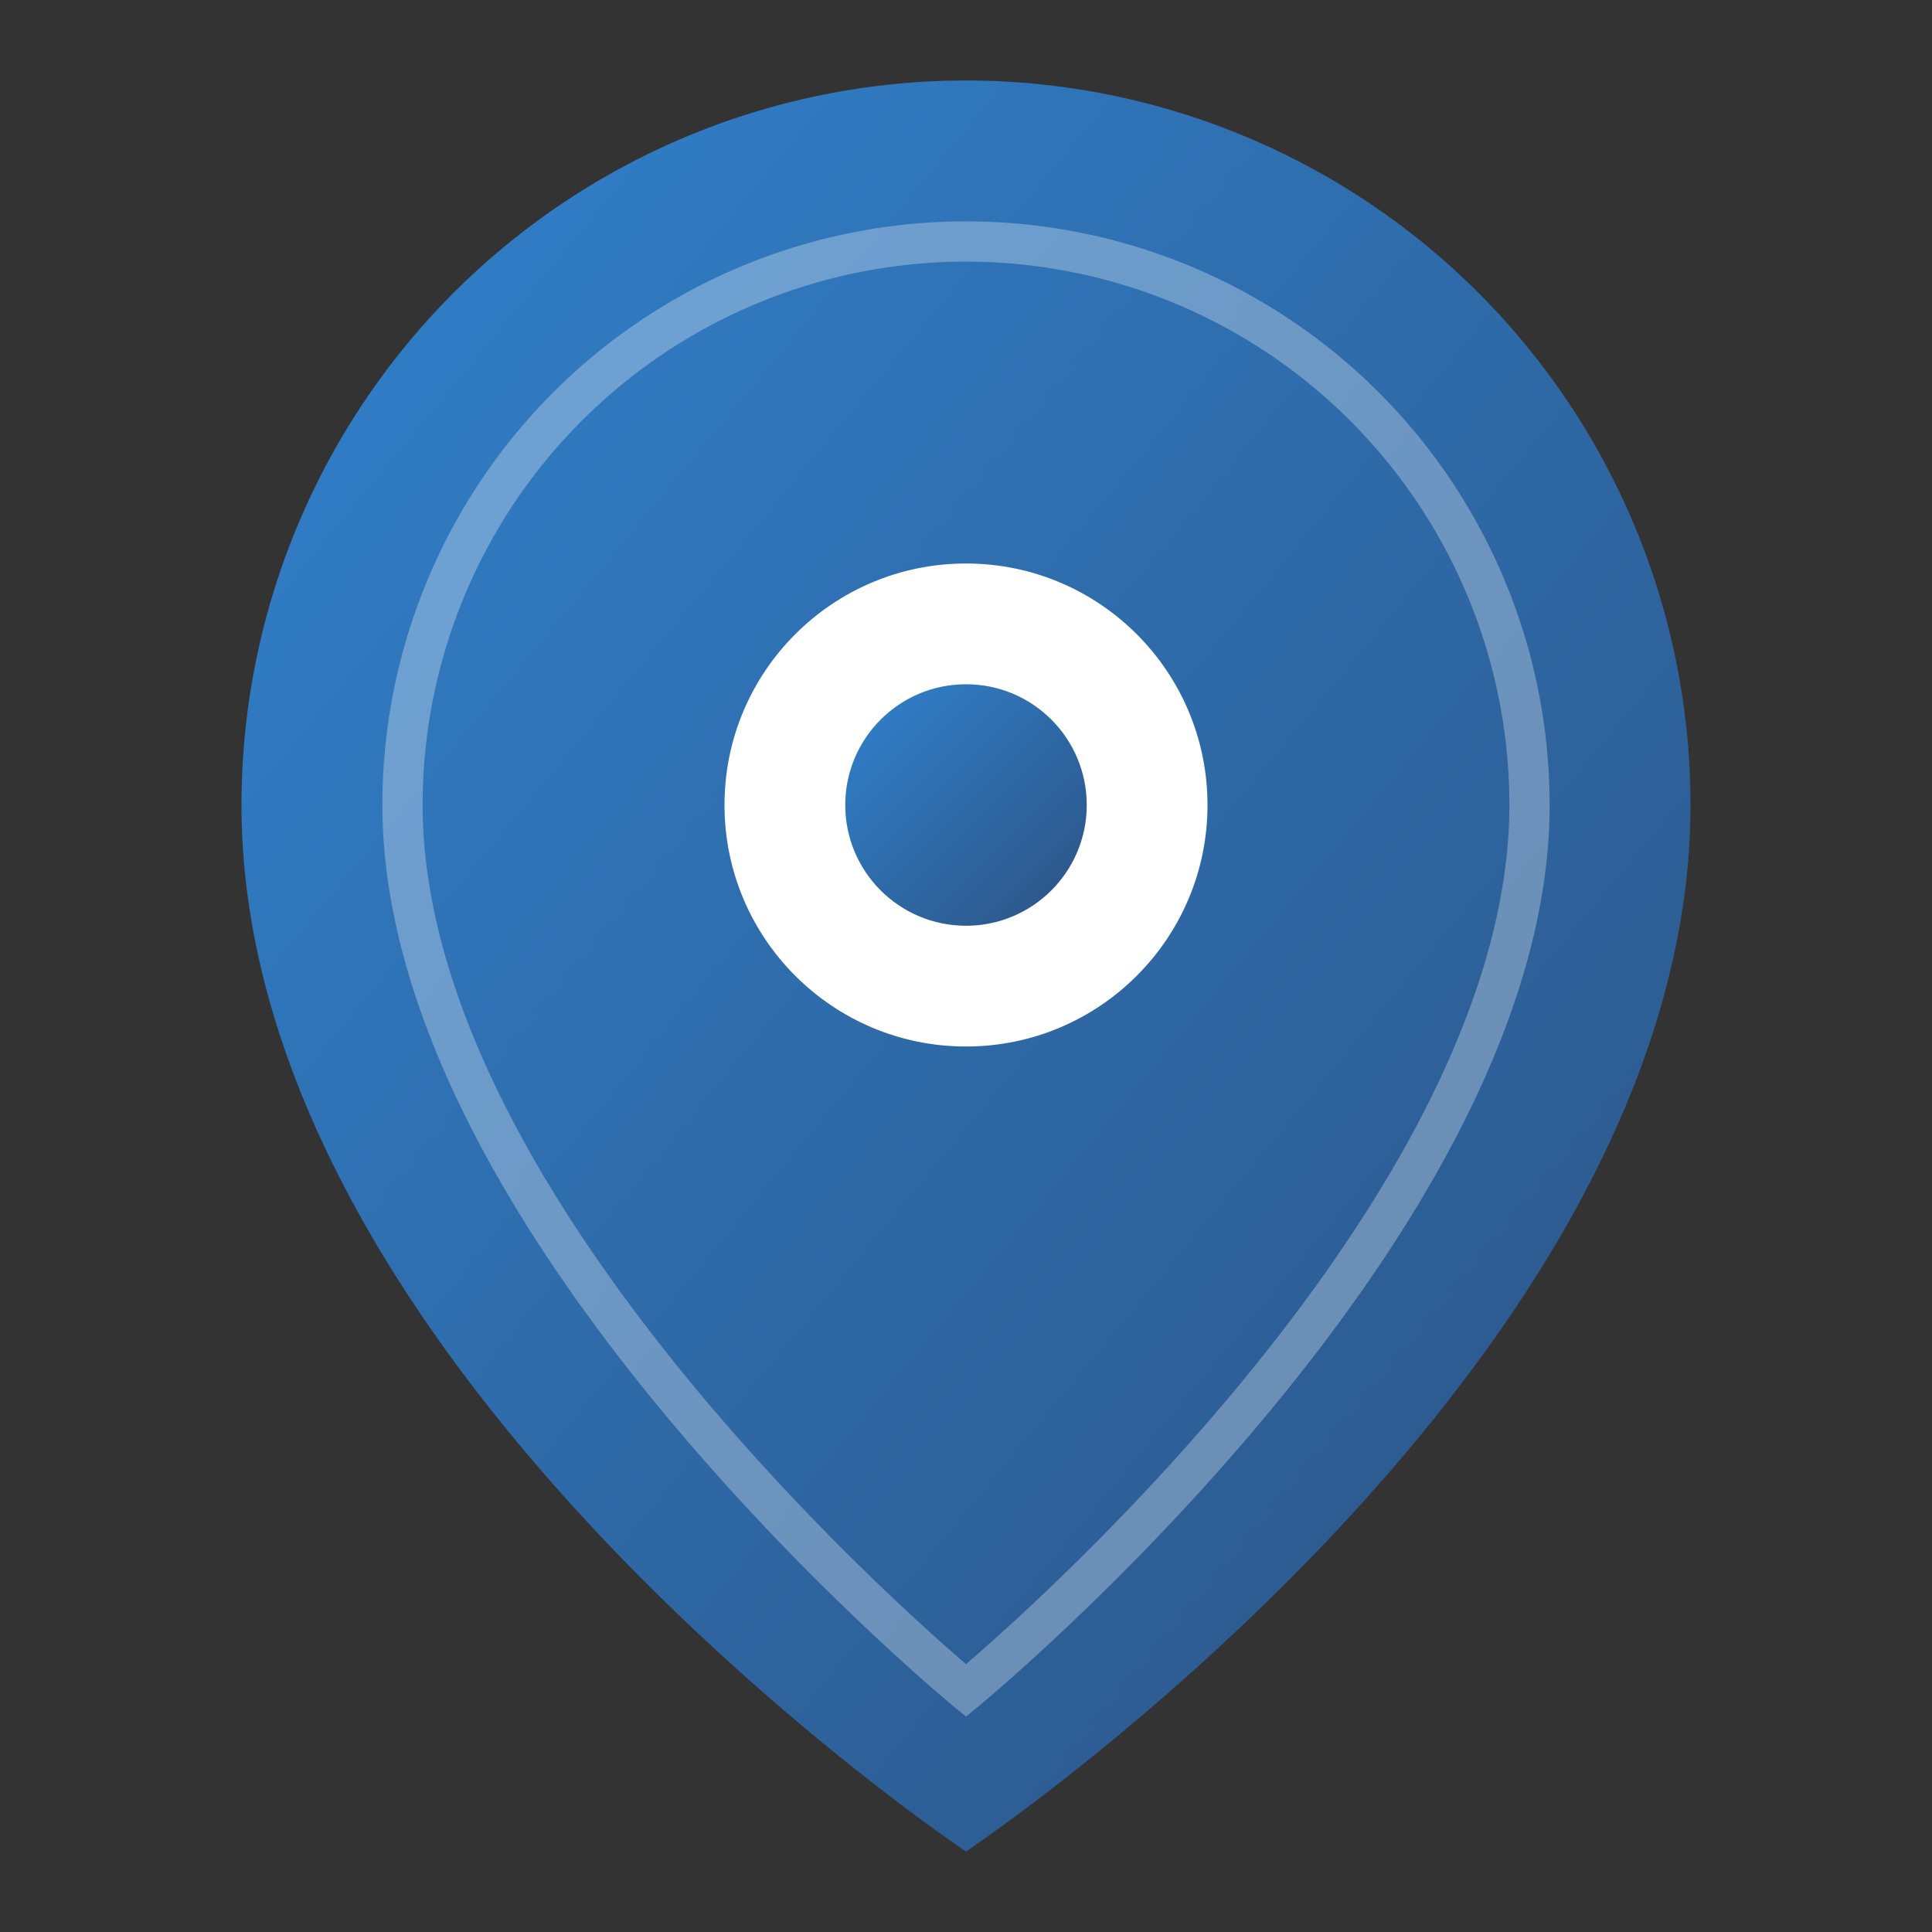
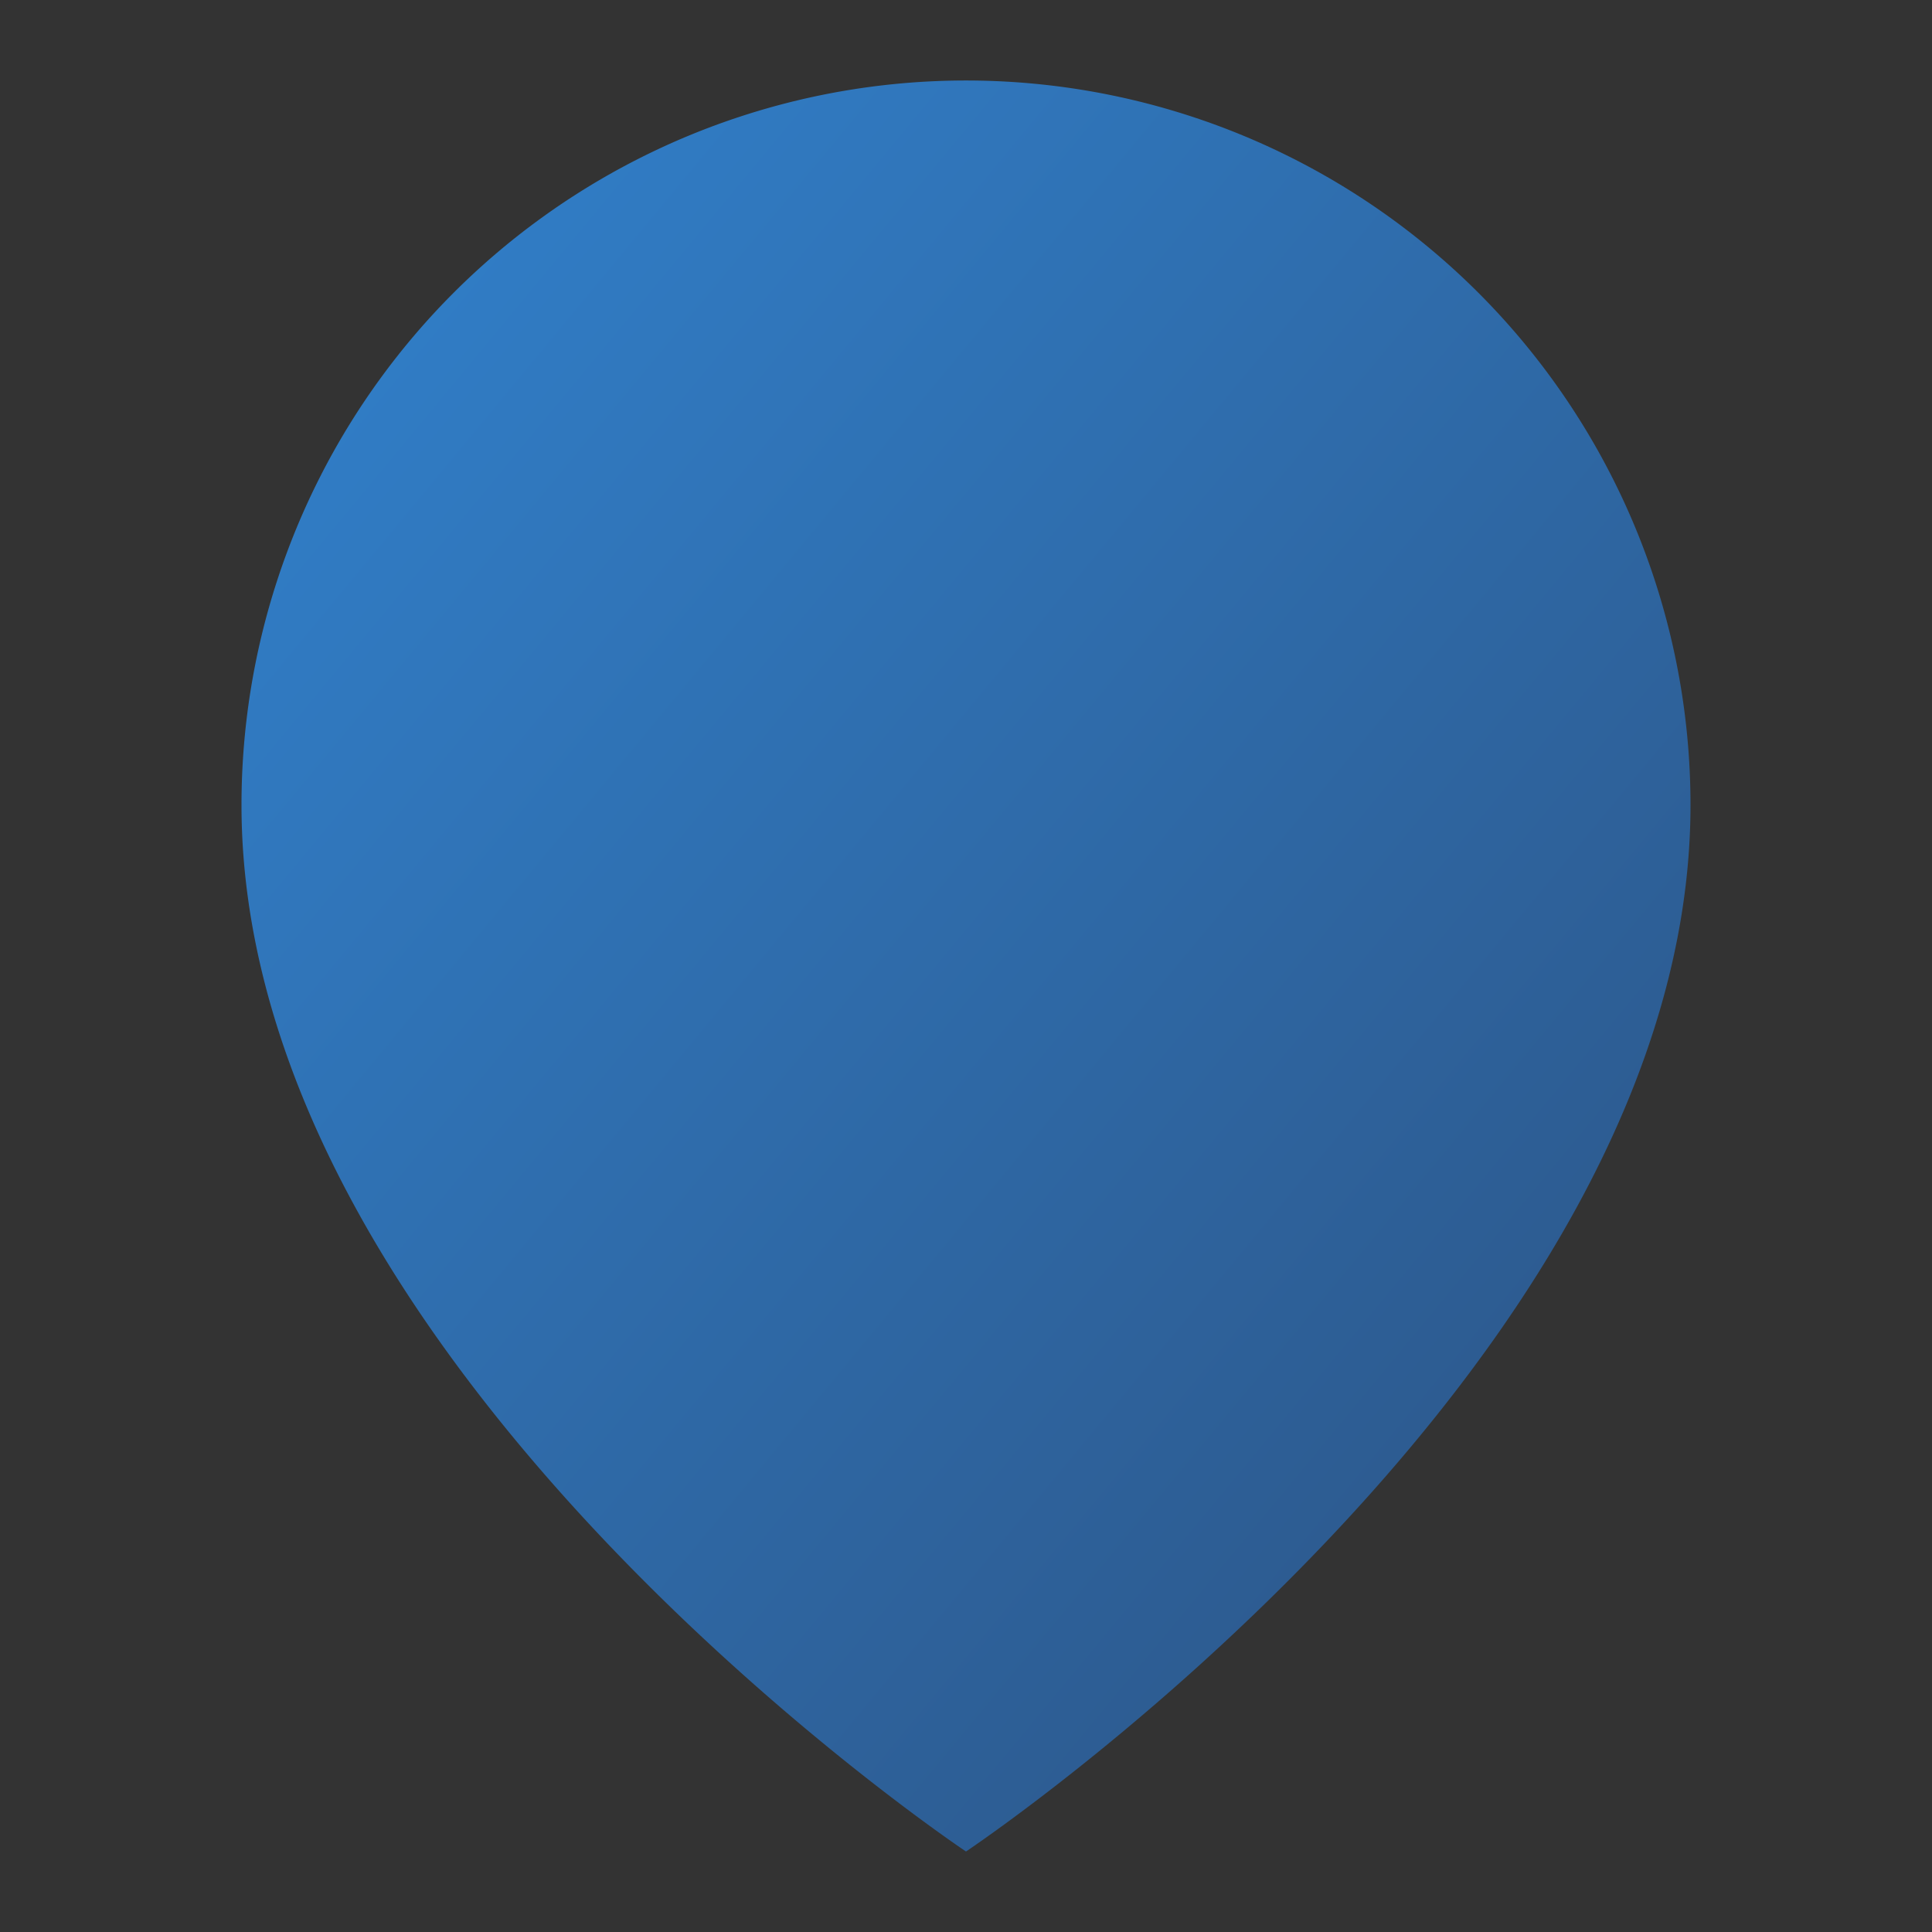
<svg xmlns="http://www.w3.org/2000/svg" width="24" height="24" viewBox="0 0 24 24" fill="none">
  <rect x="0" y="0" width="24" height="24" fill="#333333" stroke="none" />
  <defs>
    <linearGradient id="locationGradient" x1="0%" y1="0%" x2="100%" y2="100%">
      <stop offset="0%" style="stop-color:#3182ce" />
      <stop offset="100%" style="stop-color:#2c5282" />
    </linearGradient>
  </defs>
  <path d="M21 10c0 7-9 13-9 13s-9-6-9-13a9 9 0 0 1 18 0z" fill="url(#locationGradient)" />
-   <circle cx="12" cy="10" r="3" fill="#fff" />
-   <circle cx="12" cy="10" r="1.5" fill="url(#locationGradient)" />
-   <path d="M12 3a7 7 0 0 1 7 7c0 5.25-7 11-7 11S5 15.25 5 10a7 7 0 0 1 7-7z" fill="none" stroke="#fff" stroke-width="0.5" opacity="0.3" />
</svg>